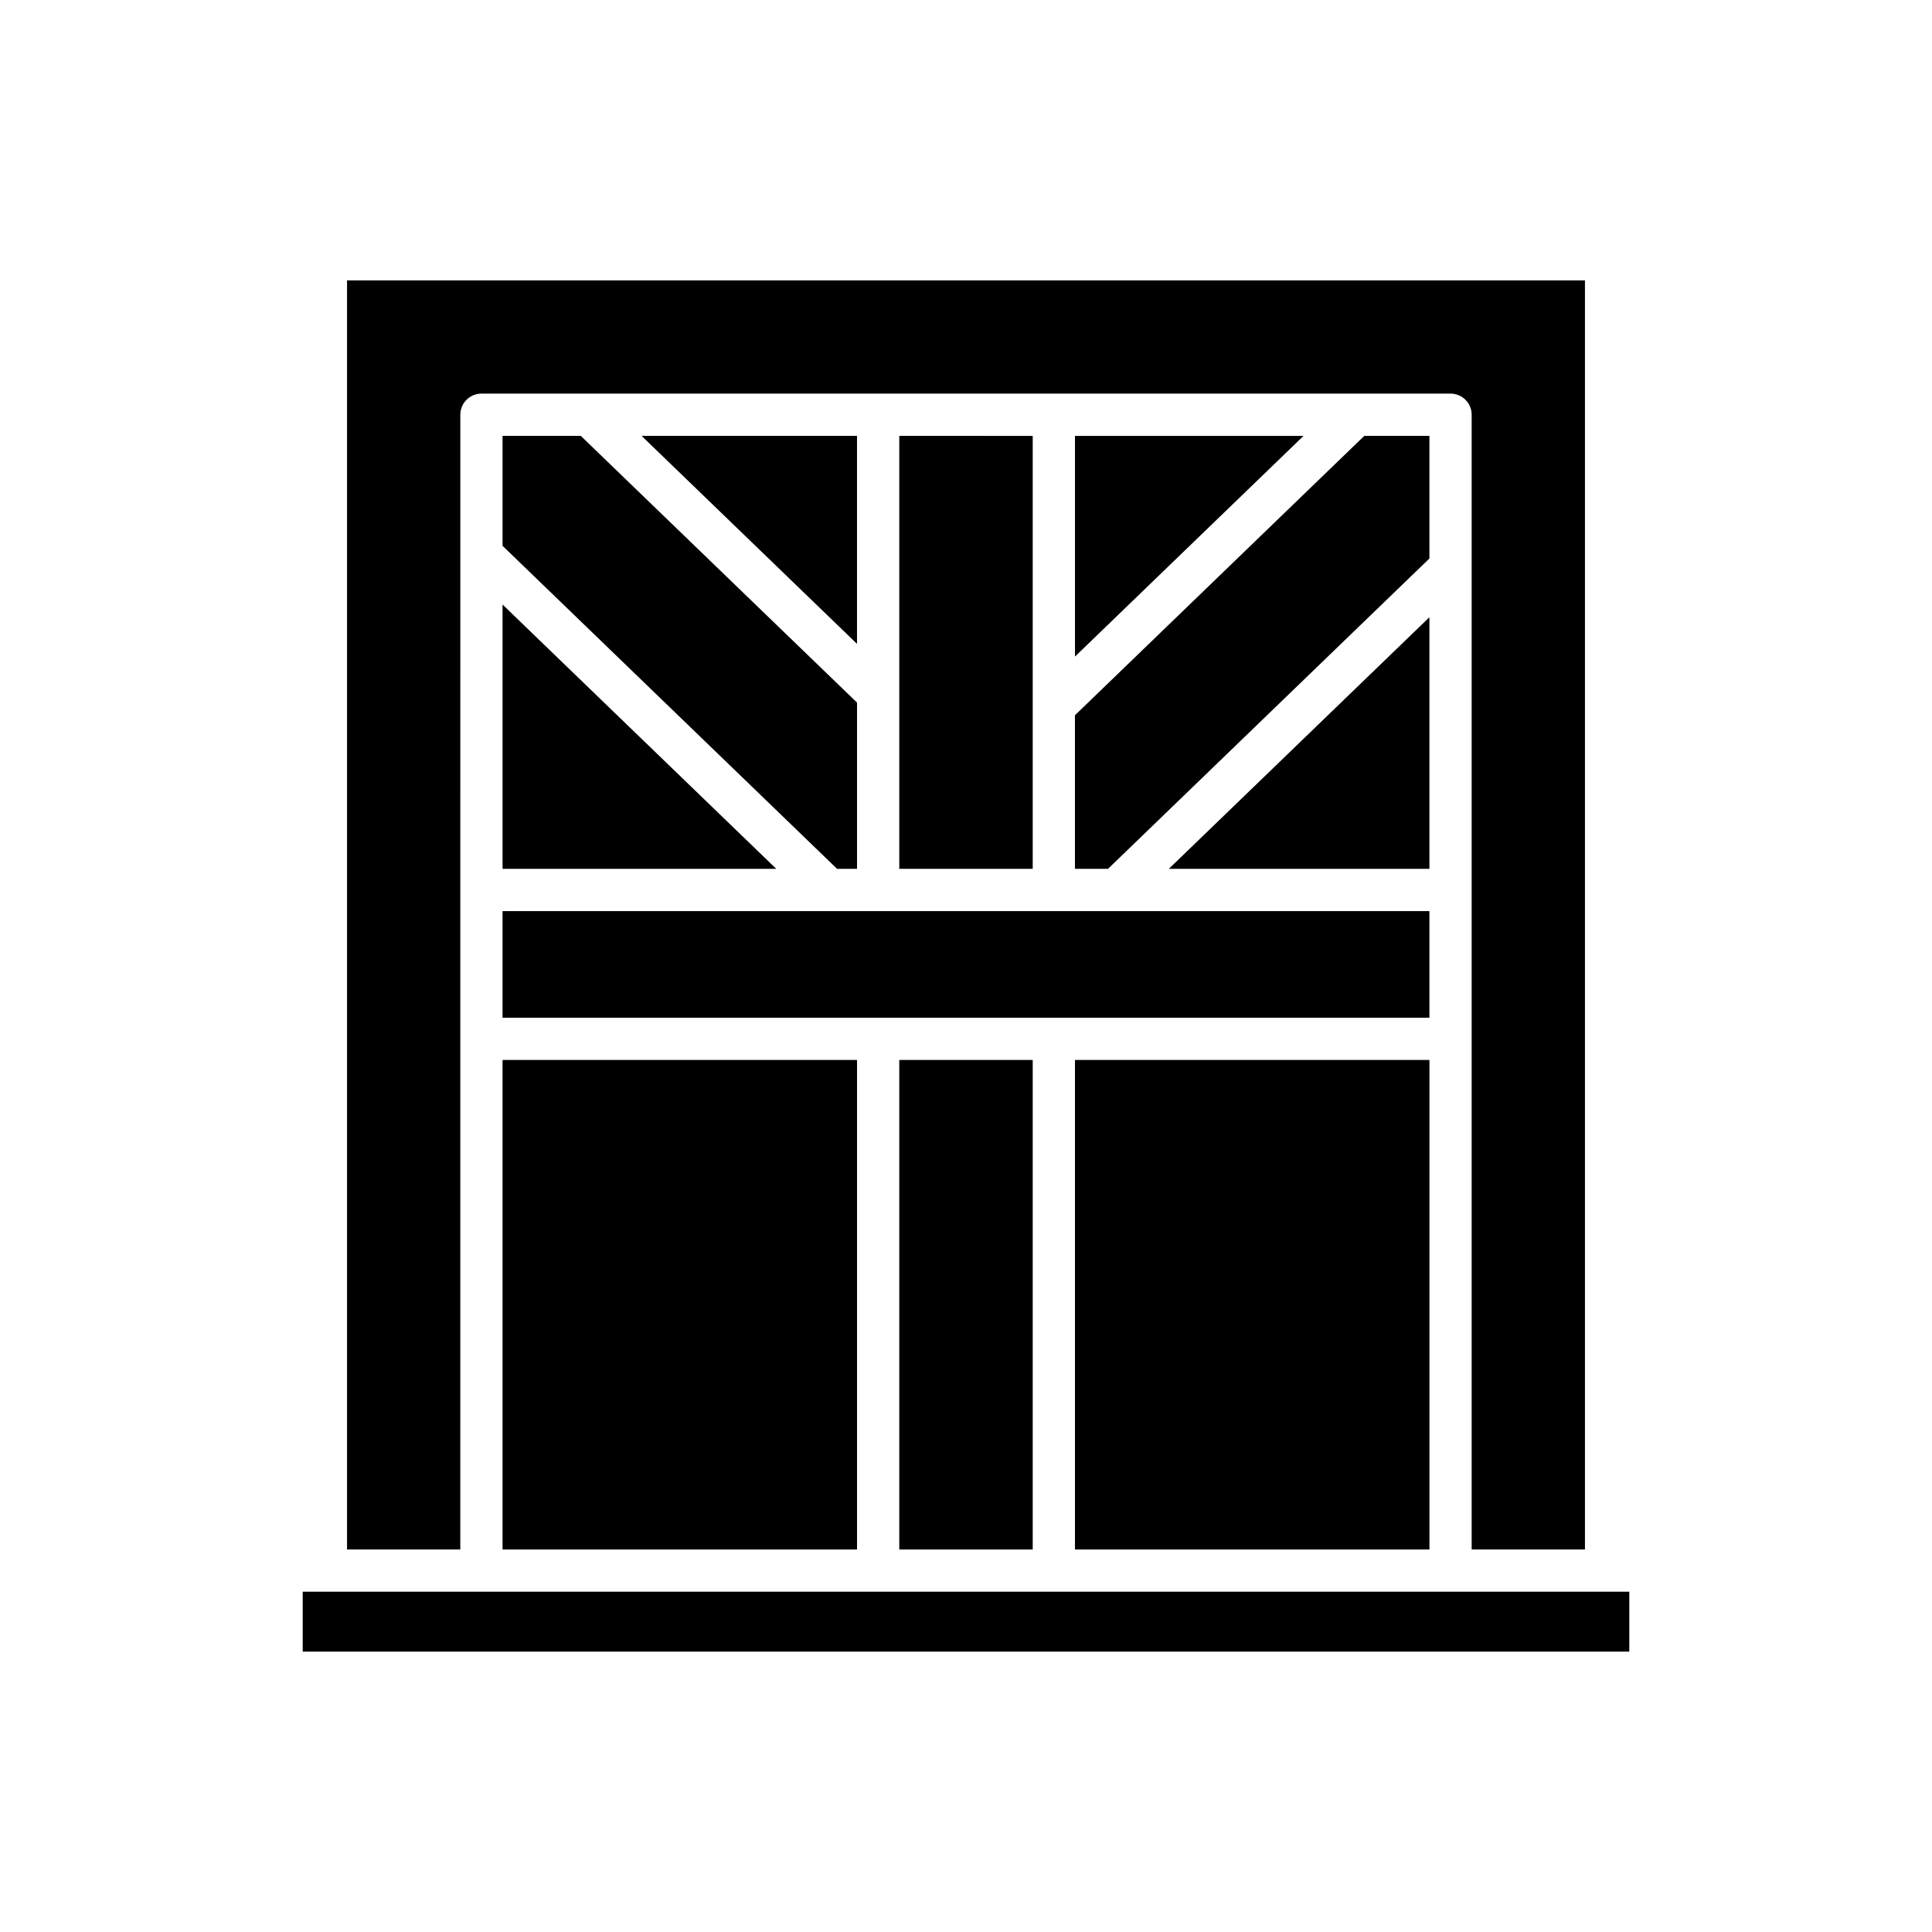
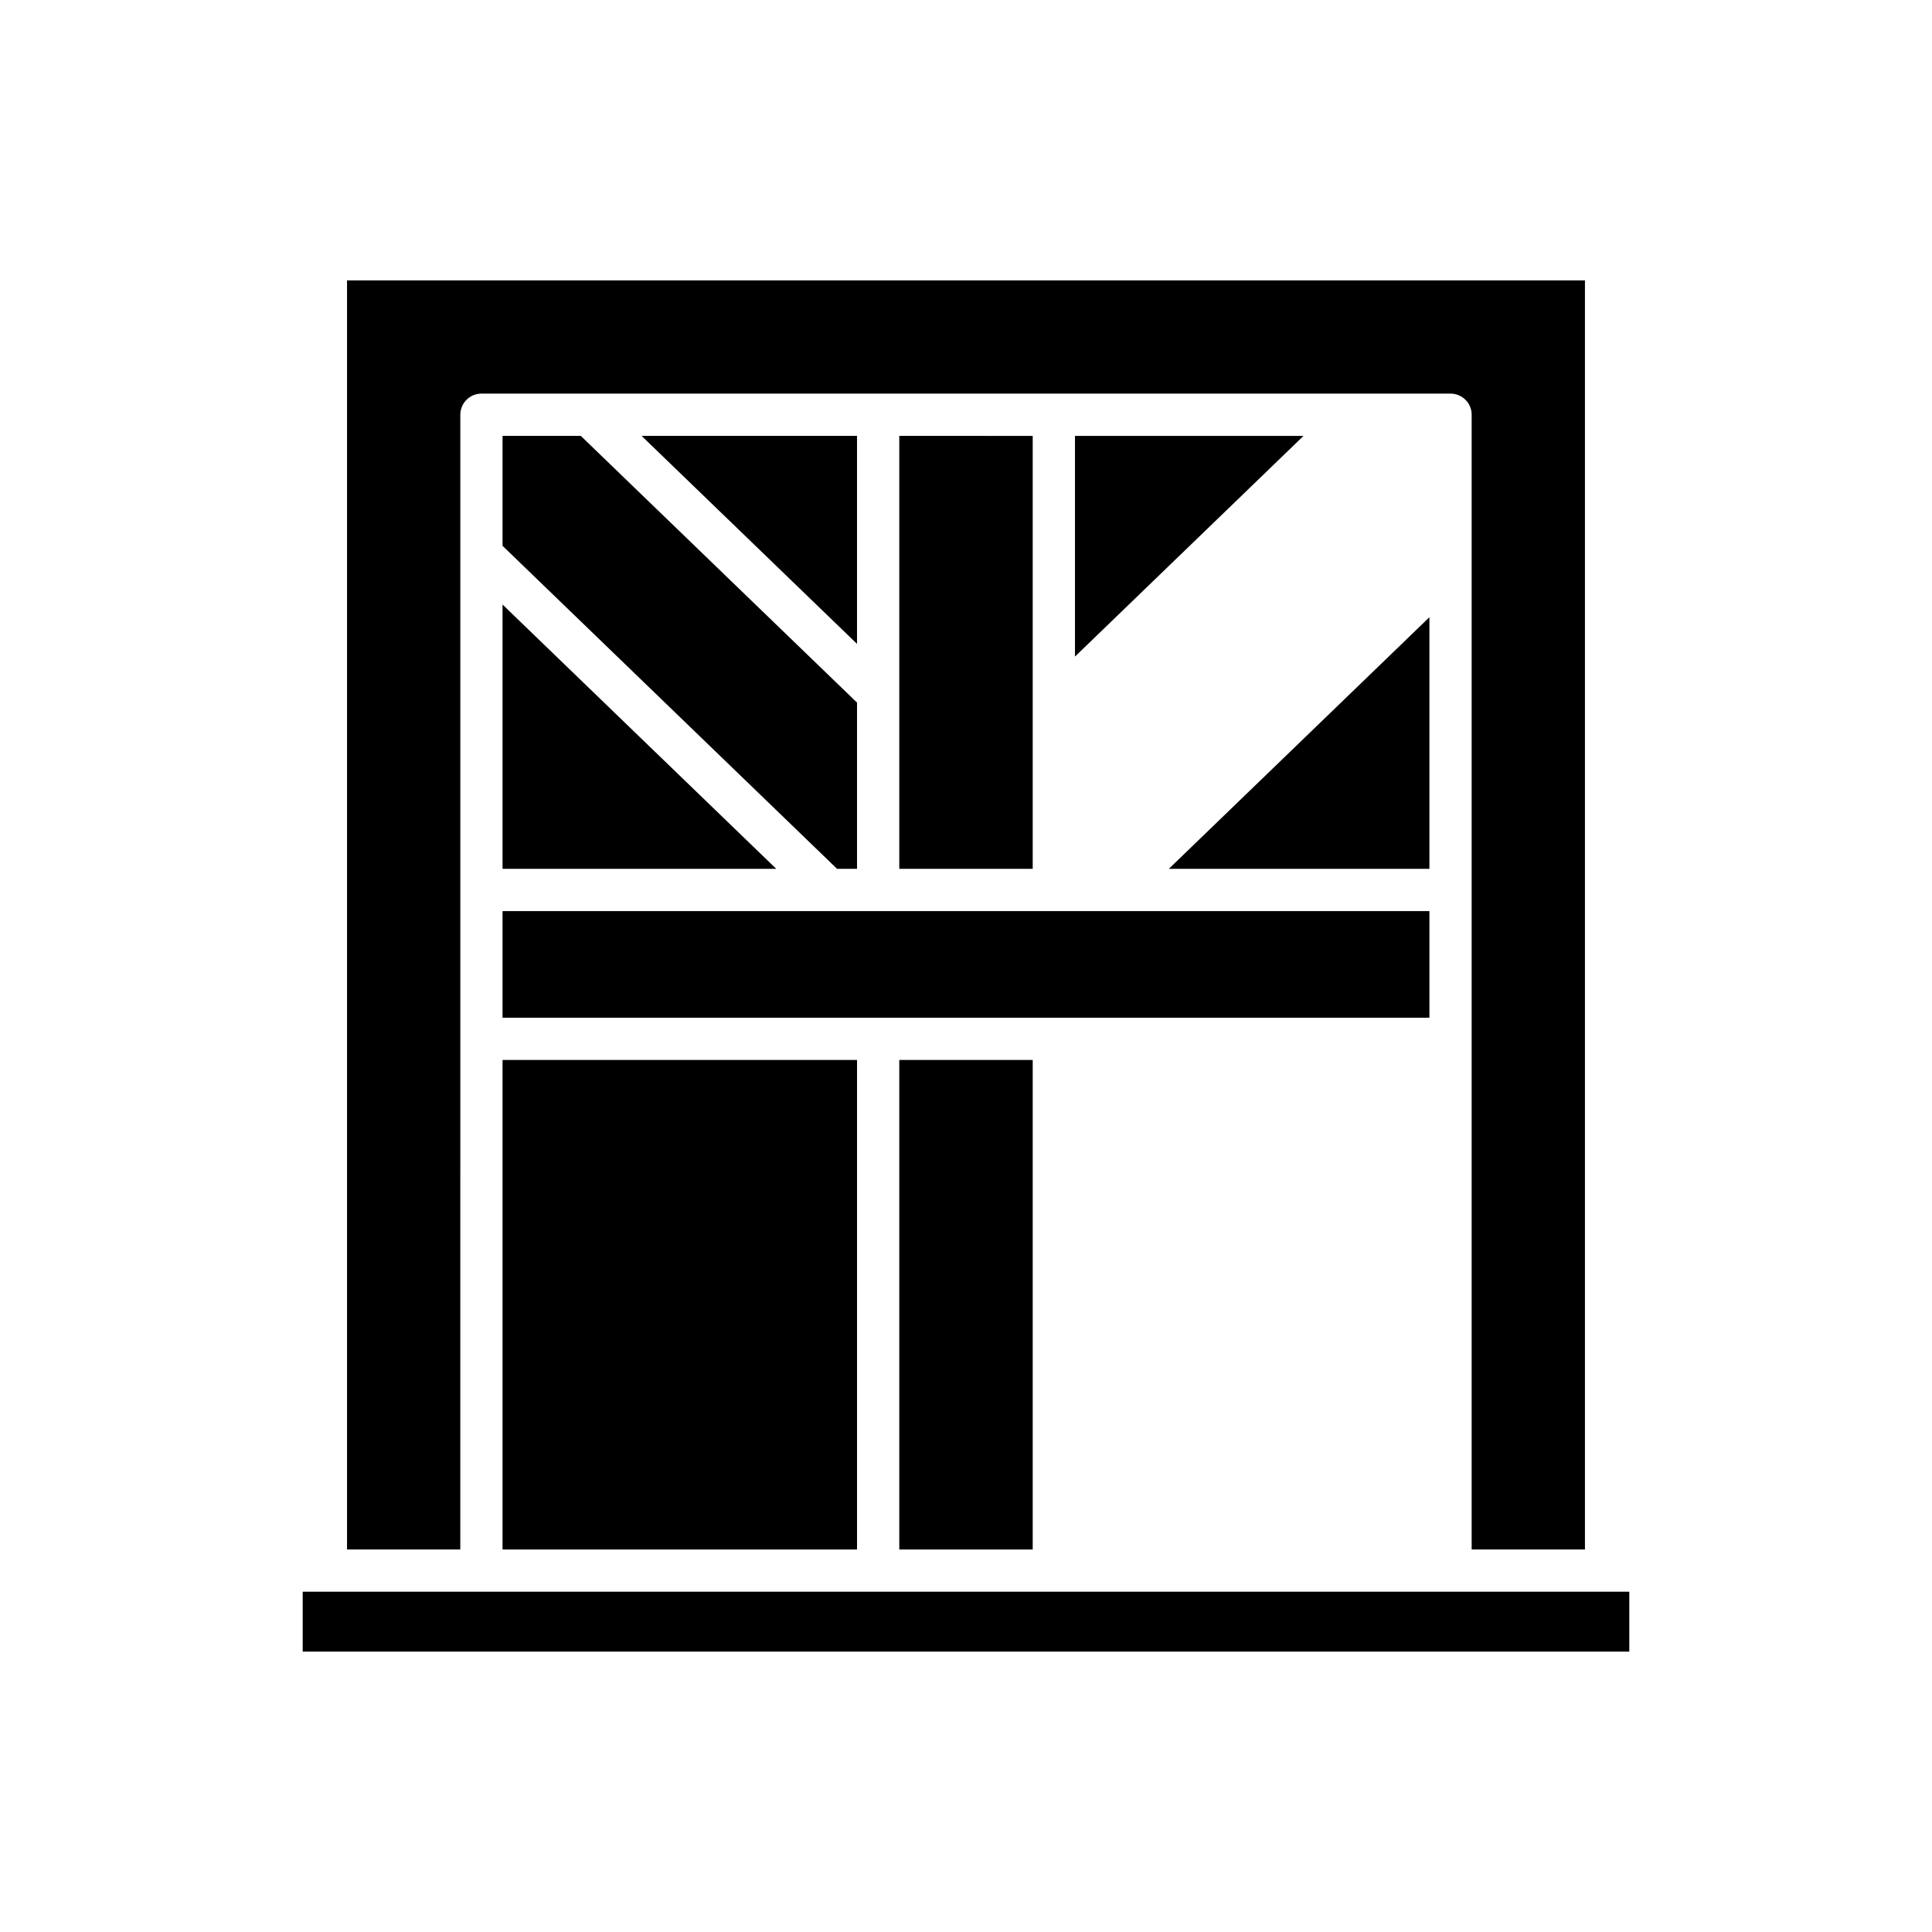
<svg xmlns="http://www.w3.org/2000/svg" fill="#000000" width="800px" height="800px" version="1.1" viewBox="144 144 512 512">
  <g>
    <path d="m265.99 253.91c0-3.09 2.504-5.598 5.598-5.598h256.82c3.094 0 5.598 2.508 5.598 5.598v300.71h30.02v-336.32h-328.06v336.32h30.016z" />
    <path d="m277.18 385.45h245.63v28.258h-245.63z" />
-     <path d="m428.88 424.9h93.938v129.73h-93.938z" />
    <path d="m382.32 424.9h35.359v129.73h-35.359z" />
    <path d="m277.18 424.9h93.941v129.73h-93.941z" />
    <path d="m277.18 259.51v29.137l88.648 85.598h5.293v-44.051l-73.207-70.684z" />
    <path d="m371.12 259.51h-57.094l57.094 55.125z" />
    <path d="m277.18 374.25h72.535l-72.535-70.039z" />
    <path d="m382.32 259.51v68.18 0.094 46.461h35.359v-114.73z" />
    <path d="m522.81 307.57-69.055 66.68h69.055z" />
-     <path d="m522.81 259.51h-17.258l-76.68 74.043v40.691h8.77l85.168-82.238z" />
    <path d="m428.88 318 60.566-58.484h-60.566z" />
    <path d="m224.22 565.82h351.56v15.875h-351.56z" />
  </g>
</svg>